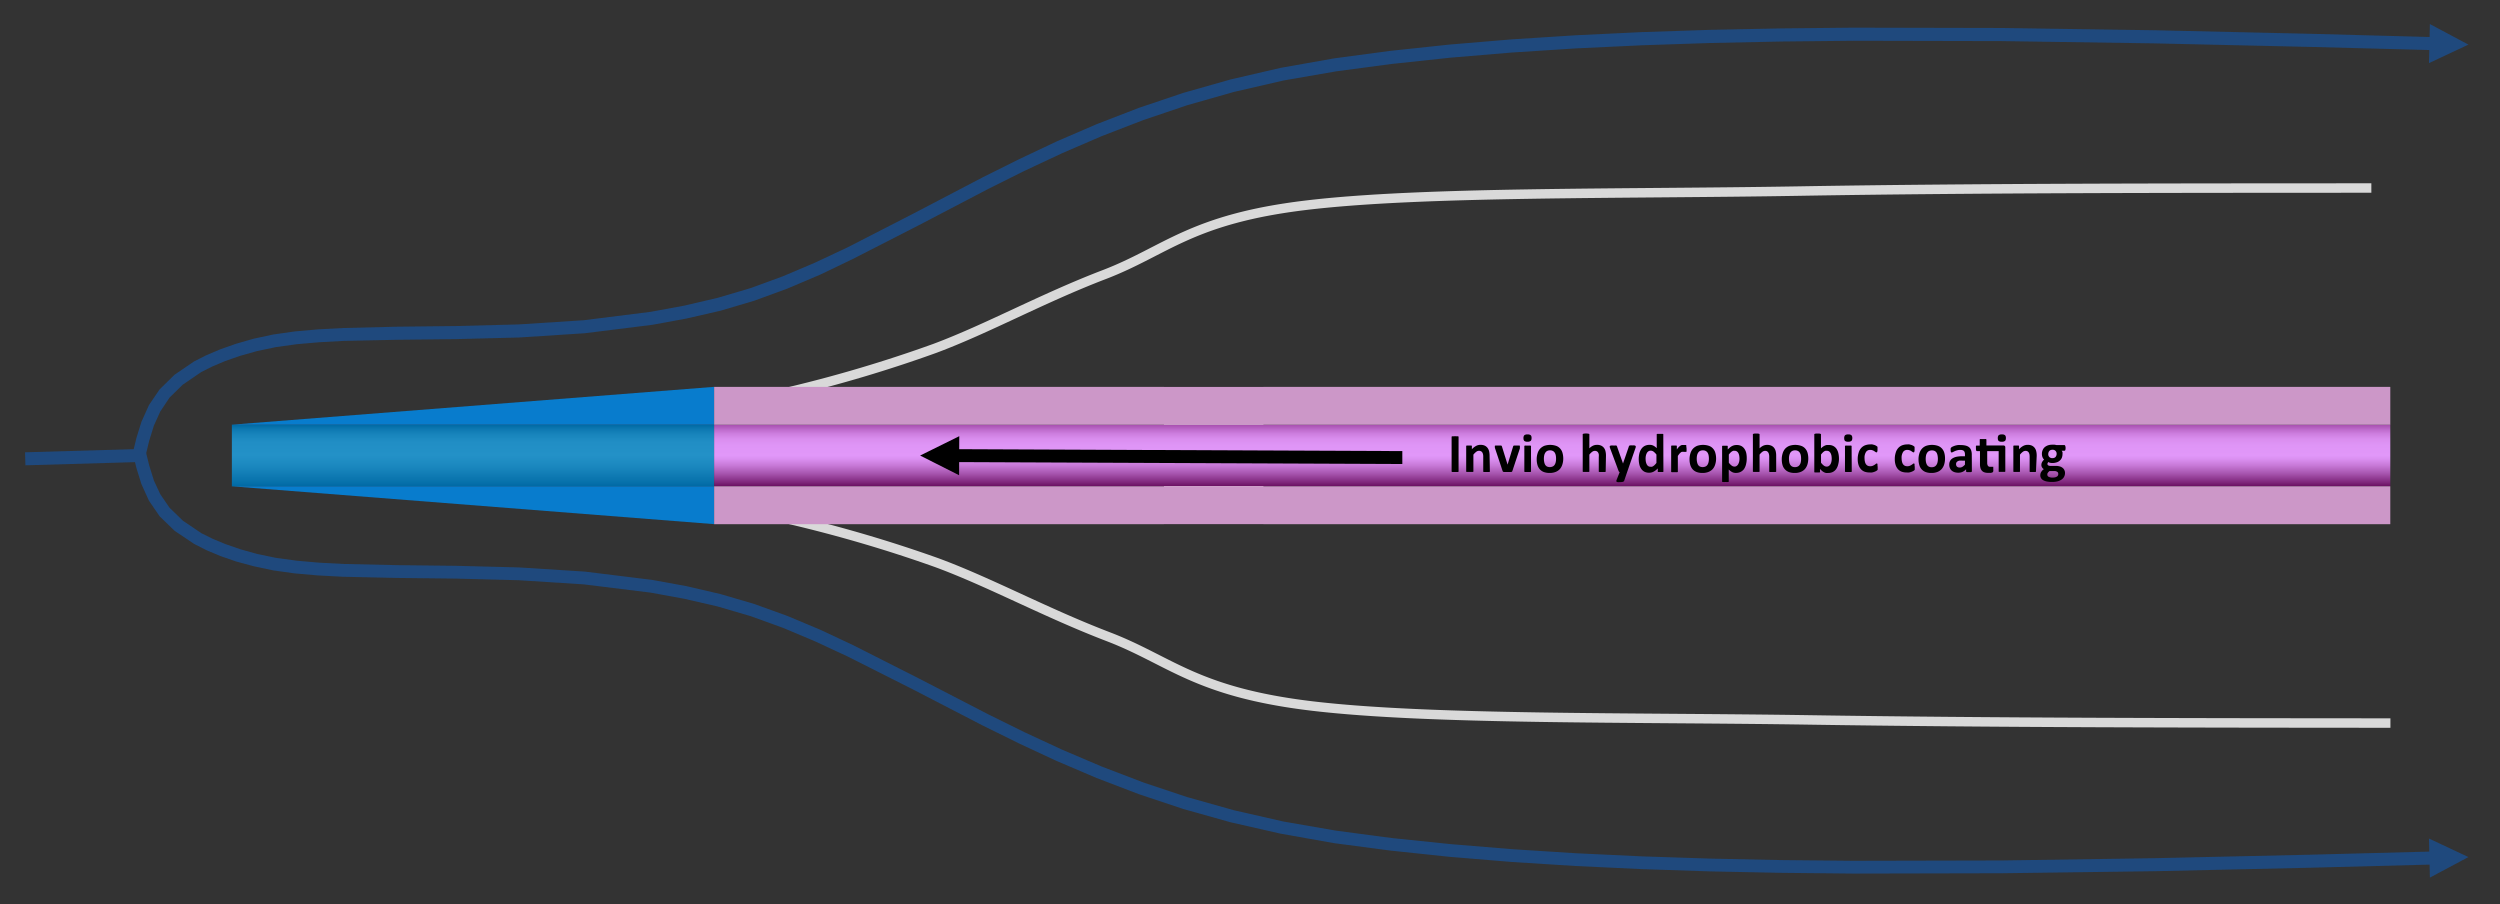
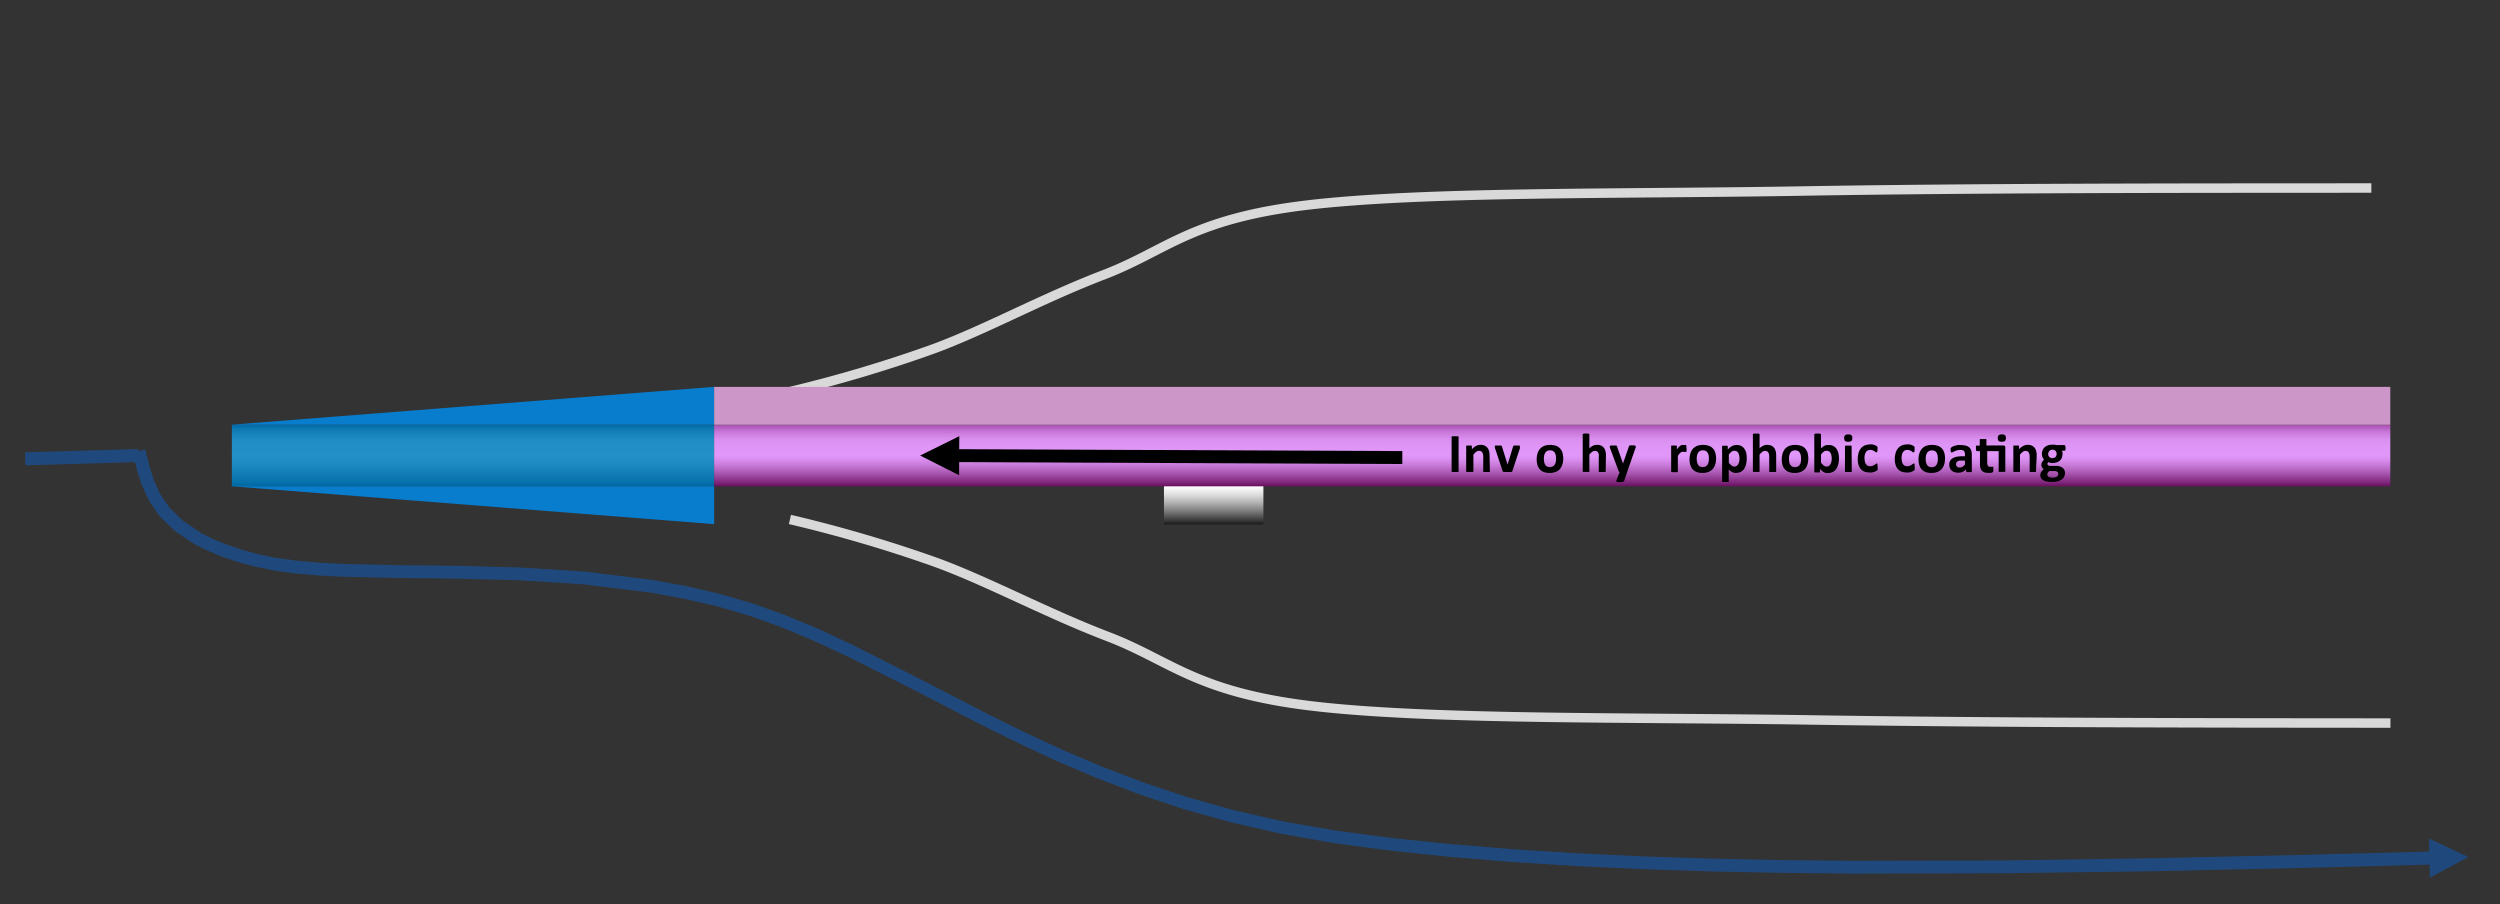
<svg xmlns="http://www.w3.org/2000/svg" xmlns:xlink="http://www.w3.org/1999/xlink" id="Layer_1" data-name="Layer 1" viewBox="0 0 528 191">
  <rect x="0" y="0" width="528" height="191" fill="#333333" stroke="none" />
  <defs>
    <linearGradient id="linear-gradient" x1="99.9" y1="102.71" x2="99.9" y2="89.71" gradientUnits="userSpaceOnUse">
      <stop offset="0" stop-color="#0069a4" />
      <stop offset="0.06" stop-color="#0670aa" />
      <stop offset="0.33" stop-color="#1b88bf" />
      <stop offset="0.5" stop-color="#2391c7" />
      <stop offset="0.71" stop-color="#218ec5" />
      <stop offset="0.83" stop-color="#1986bd" />
      <stop offset="0.93" stop-color="#0d78b1" />
      <stop offset="1" stop-color="#0069a4" />
    </linearGradient>
    <linearGradient id="linear-gradient-2" x1="256.33" y1="89.71" x2="256.33" y2="81.67" gradientUnits="userSpaceOnUse">
      <stop offset="0" stop-color="#fff" />
      <stop offset="0.09" stop-color="#f6f6f6" />
      <stop offset="0.24" stop-color="#dedede" />
      <stop offset="0.43" stop-color="#b6b6b6" />
      <stop offset="0.65" stop-color="#7f7f7f" />
      <stop offset="0.9" stop-color="#393939" />
      <stop offset="1" stop-color="#1a1a1a" />
    </linearGradient>
    <linearGradient id="linear-gradient-3" x1="48.53" y1="-660.54" x2="48.53" y2="-668.83" gradientTransform="translate(207.8 771.31)" xlink:href="#linear-gradient-2" />
    <linearGradient id="linear-gradient-4" x1="327.83" y1="102.71" x2="327.83" y2="89.71" gradientUnits="userSpaceOnUse">
      <stop offset="0" stop-color="#6a0f61" />
      <stop offset="0.06" stop-color="#7d2579" />
      <stop offset="0.21" stop-color="#a856b0" />
      <stop offset="0.34" stop-color="#c779d8" />
      <stop offset="0.44" stop-color="#da8ff0" />
      <stop offset="0.5" stop-color="#e197f9" />
      <stop offset="0.67" stop-color="#df95f6" />
      <stop offset="0.77" stop-color="#d98dee" />
      <stop offset="0.85" stop-color="#ce7fe0" />
      <stop offset="0.92" stop-color="#be6bcc" />
      <stop offset="0.99" stop-color="#aa52b2" />
      <stop offset="1" stop-color="#a54cab" />
    </linearGradient>
  </defs>
  <rect x="48.97" y="89.71" width="101.87" height="13" fill="url(#linear-gradient)" />
-   <rect x="245.83" y="81.67" width="21" height="8.03" fill="url(#linear-gradient-2)" />
  <rect x="245.83" y="102.48" width="21" height="8.29" transform="translate(512.66 213.24) rotate(180)" fill="url(#linear-gradient-3)" />
  <rect x="150.83" y="89.71" width="354" height="13" fill="url(#linear-gradient-4)" />
  <path d="M166.83,109.71a288.54,288.54,0,0,1,31,9.12c11.19,4.12,23,10.58,36.2,15.63s18.46,11.73,43.17,14.66,67.17,2.34,105.11,2.93,80.25.63,122.55.66" fill="none" stroke="#d9d9d9" stroke-linejoin="round" stroke-width="2" />
  <path d="M166.83,82.71a284.65,284.65,0,0,0,30.6-9.13C208.49,69.46,220.13,63,233.2,58s18.24-11.73,42.67-14.66S342.24,41,379.73,40.36s79.3-.63,121.1-.65" fill="none" stroke="#d9d9d9" stroke-linejoin="round" stroke-width="2" />
  <polygon points="48.83 89.7 150.83 81.7 150.83 89.7 48.83 89.7" fill="#087ccd" />
  <polygon points="48.83 102.7 150.83 110.7 150.83 102.7 48.83 102.7" fill="#087ccd" />
  <rect x="150.83" y="81.71" width="354" height="8" fill="#cc97c8" />
-   <rect x="150.83" y="102.71" width="354" height="8" fill="#cc97c8" />
-   <path d="M513.19,5.08l8.14,4.34L513,13.33ZM28,95.88l.81-3.37,1.06-3.42,1.53-3.4a2.12,2.12,0,0,1,.11-.21l2.11-3.11a1.2,1.2,0,0,1,.17-.21l3-2.94a.78.78,0,0,1,.2-.16l4-2.73L43.63,75l2.93-1.24,3.3-1.16,3.69-1.06,4.14-.89L62.25,70l4.92-.44,5.26-.28L83.84,69l12.45-.14,13.23-.34,13.79-.89,14.1-1.77,7.06-1.3,7.08-1.65,7-2.07,6.85-2.51,6.8-2.89,6.81-3.2,13.89-7.13,14.57-7.62,7.7-3.84,8-3.78,8.43-3.64,8.9-3.44,9.4-3.17,10-2.84,10.58-2.45,11.27-2,11.91-1.59,12.5-1.33,13.05-1.09,13.57-.87,14-.67,14.48-.48L376.15,6l15.23-.16,31.38.07,32.34.48,33,.75,26.42.71-.08,2.75L488,9.91l-33-.75-32.3-.48-31.35-.07-15.2.16-14.85.31-14.44.48-14,.66-13.51.87-13,1.09L294,13.5l-11.81,1.57L271.07,17l-10.45,2.41-9.84,2.8-9.29,3.14-8.8,3.4-8.35,3.6-8,3.75-7.66,3.82-14.59,7.63-14,7.16L173.24,58l-6.93,2.94-7,2.57-7.13,2.11L145,67.27l-7.22,1.33-14.27,1.78-13.89.9-13.27.34-12.42.14L72.58,72l-5.16.28-4.78.42-4.37.61-4,.84-3.54,1-3.14,1.09-2.75,1.16-2.34,1.18-4,2.73.2-.17-3,2.94.17-.2L33.79,87l.11-.2-1.4,3.09-1,3.24-.82,3.38Z" fill="#1f497d" />
  <path d="M513.19,185.35l8.14-4.34L513,177.1ZM28,95.53l.82,3.34,1.05,3.38,1.53,3.37a1.28,1.28,0,0,0,.11.2l2.11,3.08a1.2,1.2,0,0,0,.17.21l3,2.91a1.56,1.56,0,0,0,.2.16l4,2.69,2.64,1.34,2.93,1.23,3.29,1.14,3.7,1,4.13.88,4.56.64,4.92.43,5.26.28,11.41.25,12.45.14,13.23.34,13.79.88,14.1,1.74,7.06,1.29,7.08,1.63,7,2.05,6.85,2.48,6.8,2.86,6.81,3.17,13.88,7,14.57,7.54,7.7,3.8,8,3.73,8.44,3.6,8.89,3.4,9.4,3.14,10,2.81,10.59,2.41,11.26,2,11.91,1.57,12.5,1.32,13.05,1.08,13.57.86,14,.66,14.48.48,14.88.3,15.23.16,31.38-.07L455.1,184l33-.74,26.42-.69-.08-2.75-26.4.69-33,.74-32.3.48-31.35.07-15.2-.15-14.85-.31-14.44-.47-14-.66-13.51-.86-13-1.07L294,177l-11.8-1.56-11.12-1.93-10.45-2.38-9.85-2.77-9.29-3.1-8.79-3.36-8.36-3.56-8-3.71-7.65-3.78-14.59-7.54-14-7.09L173.23,133l-6.93-2.91-7-2.53-7.12-2.09L145,123.8l-7.22-1.32-14.27-1.76-13.89-.88-13.27-.34-12.42-.14-11.32-.25-5.16-.27-4.79-.42-4.37-.6L54.31,117l-3.55-1-3.13-1.08-2.75-1.14-2.35-1.17-4-2.7.2.16-3-2.91.17.21-2.11-3.08.12.21-1.4-3-1-3.22-.82-3.33Z" fill="#1f497d" />
  <path d="M202.56,100.37l-8.23-4.16,8.27-4.09ZM296.17,98l-95-.41V94.86l95,.41Z" />
  <path d="M308.05,99.49a.15.15,0,0,1,0,.11.23.23,0,0,1-.12.08,1.19,1.19,0,0,1-.24,0l-.37,0-.37,0a1.19,1.19,0,0,1-.24,0,.32.32,0,0,1-.13-.08.21.21,0,0,1,0-.11V92.33a.18.18,0,0,1,0-.1.32.32,0,0,1,.13-.08,1.19,1.19,0,0,1,.24,0,3.43,3.43,0,0,1,.74,0,1.19,1.19,0,0,1,.24,0,.23.23,0,0,1,.12.08.13.13,0,0,1,0,.1Z" />
  <path d="M314.66,99.51a.21.21,0,0,1,0,.1.22.22,0,0,1-.12.07.9.9,0,0,1-.22,0h-.72a.9.9,0,0,1-.22,0,.22.22,0,0,1-.12-.07.21.21,0,0,1,0-.1v-3a2.34,2.34,0,0,0-.05-.59,1.32,1.32,0,0,0-.16-.38.78.78,0,0,0-.27-.24.94.94,0,0,0-1,.12,3.38,3.38,0,0,0-.6.6v3.48a.14.14,0,0,1,0,.1.22.22,0,0,1-.12.07.9.9,0,0,1-.22,0H310a1,1,0,0,1-.22,0,.22.22,0,0,1-.12-.07.14.14,0,0,1,0-.1V94.28a.17.17,0,0,1,0-.1.24.24,0,0,1,.11-.08l.19,0,.31,0,.31,0,.19,0a.24.24,0,0,1,.09.08.17.17,0,0,1,0,.1v.6a3.6,3.6,0,0,1,.88-.7,2,2,0,0,1,.94-.23,2.07,2.07,0,0,1,.9.17,1.64,1.64,0,0,1,.59.48,2.06,2.06,0,0,1,.33.7,4.55,4.55,0,0,1,.1,1Z" />
  <path d="M321,94.27v.07s0,.06,0,.09l0,.12s0,.09,0,.15l-1.57,4.72a.48.48,0,0,1-.07.16.29.29,0,0,1-.17.1,1.11,1.11,0,0,1-.31,0h-1a1.82,1.82,0,0,1-.31,0,.49.49,0,0,1-.16-.1.48.48,0,0,1-.08-.16l-1.57-4.72a2.25,2.25,0,0,1-.05-.22c0-.06,0-.1,0-.13v-.08a.17.17,0,0,1,0-.1.22.22,0,0,1,.12-.07.62.62,0,0,1,.22,0l.36,0,.39,0,.23,0a.18.18,0,0,1,.12.08.34.34,0,0,1,.06.12l1.19,3.83,0,.15,0-.15,1.17-3.83a.23.23,0,0,1,.06-.12.18.18,0,0,1,.12-.08,1,1,0,0,1,.22,0l.36,0,.35,0a.62.62,0,0,1,.22,0,.2.2,0,0,1,.1.07A.17.17,0,0,1,321,94.27Z" />
-   <path d="M323.46,92.51a.81.81,0,0,1-.18.61,1,1,0,0,1-.67.17,1,1,0,0,1-.67-.16.79.79,0,0,1-.18-.59.85.85,0,0,1,.18-.62,1,1,0,0,1,.68-.17,1,1,0,0,1,.67.17A.77.77,0,0,1,323.46,92.51Zm-.11,7a.19.19,0,0,1,0,.1.35.35,0,0,1-.12.07,1,1,0,0,1-.23,0h-.71a1,1,0,0,1-.23,0,.22.22,0,0,1-.12-.07.19.19,0,0,1,0-.1V94.29a.17.17,0,0,1,0-.1.23.23,0,0,1,.12-.08,1,1,0,0,1,.23,0l.35,0,.36,0a1,1,0,0,1,.23,0,.36.36,0,0,1,.12.08.17.17,0,0,1,0,.1Z" />
  <path d="M330.16,96.84a3.91,3.91,0,0,1-.18,1.22,2.6,2.6,0,0,1-.53,1,2.39,2.39,0,0,1-.9.61,3.26,3.26,0,0,1-1.26.22,3.42,3.42,0,0,1-1.21-.19,2.16,2.16,0,0,1-.86-.57,2.31,2.31,0,0,1-.5-.9,4.2,4.2,0,0,1-.17-1.23,4,4,0,0,1,.18-1.23,2.62,2.62,0,0,1,.54-1,2.57,2.57,0,0,1,.89-.61,3.95,3.95,0,0,1,2.48,0,2,2,0,0,1,.85.56,2.19,2.19,0,0,1,.5.9A4.27,4.27,0,0,1,330.16,96.84Zm-1.52.06a3.84,3.84,0,0,0-.06-.71,1.61,1.61,0,0,0-.21-.57,1.06,1.06,0,0,0-.39-.37,1.25,1.25,0,0,0-.61-.14,1.34,1.34,0,0,0-.58.12,1,1,0,0,0-.4.35,1.58,1.58,0,0,0-.24.56,3.29,3.29,0,0,0-.08.74,3.11,3.11,0,0,0,.07.71,1.82,1.82,0,0,0,.2.57,1.06,1.06,0,0,0,.39.37,1.48,1.48,0,0,0,1.19,0,1,1,0,0,0,.41-.35,1.63,1.63,0,0,0,.23-.55A3.29,3.29,0,0,0,328.64,96.9Z" />
  <path d="M339.12,99.51a.19.19,0,0,1,0,.1.22.22,0,0,1-.12.07.9.9,0,0,1-.22,0H338a.9.9,0,0,1-.22,0,.22.22,0,0,1-.12-.07.21.21,0,0,1,0-.1v-3a2.94,2.94,0,0,0,0-.59,1.32,1.32,0,0,0-.16-.38.73.73,0,0,0-.28-.24.93.93,0,0,0-.39-.08,1,1,0,0,0-.56.2,3.08,3.08,0,0,0-.6.6v3.48a.14.14,0,0,1,0,.1.22.22,0,0,1-.12.07.9.9,0,0,1-.22,0h-.72a.9.9,0,0,1-.22,0,.22.22,0,0,1-.12-.07.14.14,0,0,1,0-.1V91.8a.13.13,0,0,1,0-.1.18.18,0,0,1,.12-.08.6.6,0,0,1,.22-.05,3.25,3.25,0,0,1,.72,0,.6.6,0,0,1,.22.05.18.18,0,0,1,.12.08.13.13,0,0,1,0,.1v2.89a2.73,2.73,0,0,1,.77-.56,2,2,0,0,1,.83-.18,2.07,2.07,0,0,1,.9.17,1.64,1.64,0,0,1,.59.48,1.84,1.84,0,0,1,.32.71,4,4,0,0,1,.1,1Z" />
  <path d="M343.65,99.71l-.63,1.85a.45.45,0,0,1-.29.21,3,3,0,0,1-.69.06,2,2,0,0,1-.37,0,.34.34,0,0,1-.21-.07.14.14,0,0,1-.08-.11.38.38,0,0,1,0-.17l.69-1.75a.45.45,0,0,1-.13-.11.39.39,0,0,1-.1-.16l-1.79-4.8a1,1,0,0,1-.08-.32.21.21,0,0,1,.07-.17.45.45,0,0,1,.24-.08,2.59,2.59,0,0,1,.44,0h.4a.66.66,0,0,1,.23,0,.25.25,0,0,1,.12.11.81.81,0,0,1,.08.2l1.23,3.5h0L344,94.34a.41.41,0,0,1,.1-.2.3.3,0,0,1,.18-.07,2.34,2.34,0,0,1,.45,0,2.42,2.42,0,0,1,.42,0,.44.44,0,0,1,.25.09.21.21,0,0,1,.08.17.85.85,0,0,1-.05.25Z" />
-   <path d="M351.31,99.51a.17.17,0,0,1,0,.1.21.21,0,0,1-.1.08l-.19,0h-.6l-.19,0a.24.24,0,0,1-.11-.08.17.17,0,0,1,0-.1v-.58a3.48,3.48,0,0,1-.85.67,2,2,0,0,1-1,.24,2.09,2.09,0,0,1-1-.23,1.92,1.92,0,0,1-.67-.63,2.57,2.57,0,0,1-.38-.91,5,5,0,0,1-.12-1.11,4.81,4.81,0,0,1,.15-1.25,2.88,2.88,0,0,1,.44-.95,2,2,0,0,1,.71-.6,2.25,2.25,0,0,1,1-.21,1.7,1.7,0,0,1,.79.17,2.79,2.79,0,0,1,.71.53V91.82a.15.15,0,0,1,0-.11.35.35,0,0,1,.11-.08l.23,0h.71l.23,0a.35.35,0,0,1,.11.08.15.15,0,0,1,0,.11ZM349.84,96a3.48,3.48,0,0,0-.6-.61,1,1,0,0,0-.61-.21.84.84,0,0,0-.5.15,1,1,0,0,0-.33.38,2.15,2.15,0,0,0-.19.54,3,3,0,0,0-.06.6,4.48,4.48,0,0,0,.05.64,2.3,2.3,0,0,0,.18.56,1,1,0,0,0,.32.39.87.87,0,0,0,.5.14,1,1,0,0,0,.3,0,1.15,1.15,0,0,0,.29-.15,1.71,1.71,0,0,0,.31-.26,5,5,0,0,0,.34-.39Z" />
  <path d="M356.2,94.77a3,3,0,0,1,0,.34,1,1,0,0,1,0,.21.36.36,0,0,1-.06.11.17.17,0,0,1-.1,0l-.11,0-.13,0-.16,0a.58.58,0,0,0-.19,0,.56.56,0,0,0-.25,0,1,1,0,0,0-.25.15,2.46,2.46,0,0,0-.28.28c-.09.12-.2.27-.31.44v3.26a.19.19,0,0,1,0,.1.22.22,0,0,1-.12.07,1,1,0,0,1-.23,0h-.71a1,1,0,0,1-.23,0,.35.35,0,0,1-.12-.07.19.19,0,0,1,0-.1V94.28a.17.17,0,0,1,0-.1.21.21,0,0,1,.1-.08.88.88,0,0,1,.2,0l.3,0,.31,0a.69.69,0,0,1,.19,0,.21.21,0,0,1,.1.08.17.17,0,0,1,0,.1v.65a3.07,3.07,0,0,1,.73-.79,1.21,1.21,0,0,1,.33-.15,1.24,1.24,0,0,1,.33,0h.16l.18,0,.17,0,.1.06,0,.06a.87.87,0,0,1,0,.1.74.74,0,0,1,0,.18C356.19,94.51,356.2,94.62,356.2,94.77Z" />
  <path d="M362.44,96.84a3.91,3.91,0,0,1-.18,1.22,2.6,2.6,0,0,1-.53,1,2.39,2.39,0,0,1-.9.61,3.26,3.26,0,0,1-1.26.22,3.42,3.42,0,0,1-1.21-.19,2.16,2.16,0,0,1-.86-.57,2.31,2.31,0,0,1-.5-.9,4.2,4.2,0,0,1-.17-1.23,4,4,0,0,1,.18-1.23,2.62,2.62,0,0,1,.54-1,2.57,2.57,0,0,1,.89-.61,3.95,3.95,0,0,1,2.48,0,2,2,0,0,1,.85.56,2.19,2.19,0,0,1,.5.9A4.27,4.27,0,0,1,362.44,96.84Zm-1.52.06a3.84,3.84,0,0,0-.06-.71,1.61,1.61,0,0,0-.21-.57,1.06,1.06,0,0,0-.39-.37,1.25,1.25,0,0,0-.61-.14,1.34,1.34,0,0,0-.58.12,1,1,0,0,0-.4.35,1.58,1.58,0,0,0-.24.56,3.29,3.29,0,0,0-.08.74,3.11,3.11,0,0,0,.07.71,1.82,1.82,0,0,0,.2.57,1.06,1.06,0,0,0,.39.37,1.48,1.48,0,0,0,1.19,0,1,1,0,0,0,.41-.35,1.63,1.63,0,0,0,.23-.55A3.29,3.29,0,0,0,360.92,96.9Z" />
  <path d="M368.91,96.82a4.81,4.81,0,0,1-.15,1.25,2.92,2.92,0,0,1-.43,1,2,2,0,0,1-.72.6,2.17,2.17,0,0,1-1,.21,1.54,1.54,0,0,1-.79-.18,2.84,2.84,0,0,1-.35-.22,3.45,3.45,0,0,1-.36-.32v2.46a.17.17,0,0,1,0,.11.22.22,0,0,1-.12.07.6.6,0,0,1-.22,0,1.94,1.94,0,0,1-.36,0,1.84,1.84,0,0,1-.36,0,.6.6,0,0,1-.22,0,.22.22,0,0,1-.12-.07.17.17,0,0,1,0-.11v-7.3a.17.17,0,0,1,0-.1.21.21,0,0,1,.1-.08.88.88,0,0,1,.2,0l.3,0,.29,0a.88.88,0,0,1,.2,0,.21.21,0,0,1,.1.08.17.17,0,0,1,0,.1v.61a5.57,5.57,0,0,1,.45-.41,2.45,2.45,0,0,1,.44-.3,2,2,0,0,1,1-.23,2,2,0,0,1,1,.22,1.87,1.87,0,0,1,.66.62,2.64,2.64,0,0,1,.37.91A5,5,0,0,1,368.91,96.82Zm-1.53.1a4.48,4.48,0,0,0-.05-.64,2.21,2.21,0,0,0-.17-.55,1,1,0,0,0-.32-.38.77.77,0,0,0-.49-.14,1,1,0,0,0-.29,0,1.53,1.53,0,0,0-.29.14,2.25,2.25,0,0,0-.31.26,4.77,4.77,0,0,0-.33.39v1.73a3.06,3.06,0,0,0,.59.6,1,1,0,0,0,.58.22.77.77,0,0,0,.49-.15,1.1,1.1,0,0,0,.33-.38,2.16,2.16,0,0,0,.2-.54A3.05,3.05,0,0,0,367.38,96.92Z" />
  <path d="M375.13,99.51a.19.19,0,0,1,0,.1.35.35,0,0,1-.12.07,1,1,0,0,1-.23,0H374a1,1,0,0,1-.23,0,.23.23,0,0,1-.11-.07.14.14,0,0,1,0-.1v-3a2.27,2.27,0,0,0-.06-.59,1.09,1.09,0,0,0-.16-.38.78.78,0,0,0-.27-.24.93.93,0,0,0-.39-.08,1,1,0,0,0-.57.2,3.06,3.06,0,0,0-.59.6v3.48a.21.21,0,0,1,0,.1.22.22,0,0,1-.12.07,1,1,0,0,1-.23,0h-.71l-.23,0a.35.35,0,0,1-.12-.07.19.19,0,0,1,0-.1V91.8a.17.17,0,0,1,0-.1.25.25,0,0,1,.12-.08.71.71,0,0,1,.23-.05,1.84,1.84,0,0,1,.36,0,1.78,1.78,0,0,1,.35,0,.66.66,0,0,1,.23.05.18.18,0,0,1,.12.08.18.18,0,0,1,0,.1v2.89a2.73,2.73,0,0,1,.77-.56,2.19,2.19,0,0,1,1.72,0,1.6,1.6,0,0,1,.6.48,2,2,0,0,1,.32.71,4,4,0,0,1,.1,1Z" />
  <path d="M381.91,96.84a4.23,4.23,0,0,1-.17,1.22,2.62,2.62,0,0,1-.54,1,2.36,2.36,0,0,1-.89.61,3.26,3.26,0,0,1-1.26.22,3.47,3.47,0,0,1-1.22-.19,2.13,2.13,0,0,1-.85-.57,2.21,2.21,0,0,1-.51-.9,4.22,4.22,0,0,1-.16-1.23,4,4,0,0,1,.18-1.23,2.75,2.75,0,0,1,.53-1,2.52,2.52,0,0,1,.9-.61,3.92,3.92,0,0,1,2.47,0,2,2,0,0,1,.86.56,2.31,2.31,0,0,1,.5.9A4.29,4.29,0,0,1,381.91,96.84Zm-1.52.06a3.84,3.84,0,0,0-.06-.71,1.61,1.61,0,0,0-.21-.57.93.93,0,0,0-.39-.37,1.22,1.22,0,0,0-.61-.14,1.26,1.26,0,0,0-.57.12,1.07,1.07,0,0,0-.41.35,1.78,1.78,0,0,0-.23.56,2.8,2.8,0,0,0-.08.74,3.84,3.84,0,0,0,.06.71,1.61,1.61,0,0,0,.21.57,1.06,1.06,0,0,0,.39.37,1.25,1.25,0,0,0,.61.13,1.34,1.34,0,0,0,.58-.12,1,1,0,0,0,.4-.35,1.46,1.46,0,0,0,.24-.55A3.32,3.32,0,0,0,380.39,96.9Z" />
  <path d="M388.39,96.82a4.43,4.43,0,0,1-.16,1.26,2.77,2.77,0,0,1-.44,1,1.92,1.92,0,0,1-.7.6,2.11,2.11,0,0,1-.95.21,2.65,2.65,0,0,1-.5,0,1.72,1.72,0,0,1-.43-.16,2.71,2.71,0,0,1-.41-.28,5.3,5.3,0,0,1-.42-.41v.57a.17.17,0,0,1,0,.1.21.21,0,0,1-.1.08l-.2,0h-.6l-.19,0a.24.24,0,0,1-.11-.08.17.17,0,0,1,0-.1V91.8a.18.18,0,0,1,0-.1.18.18,0,0,1,.12-.08.66.66,0,0,1,.23-.05,1.78,1.78,0,0,1,.35,0,1.84,1.84,0,0,1,.36,0,.71.71,0,0,1,.23.05.25.25,0,0,1,.12.08.17.17,0,0,1,0,.1v2.89a3,3,0,0,1,.4-.34,2.73,2.73,0,0,1,.4-.23,1.51,1.51,0,0,1,.41-.13,2.12,2.12,0,0,1,.44,0,1.91,1.91,0,0,1,1,.23,1.87,1.87,0,0,1,.66.62,2.82,2.82,0,0,1,.37.92A4.94,4.94,0,0,1,388.39,96.82Zm-1.53.11a4.62,4.62,0,0,0-.05-.65,1.87,1.87,0,0,0-.18-.55,1,1,0,0,0-.31-.38.82.82,0,0,0-.5-.14,1,1,0,0,0-.29,0,.85.85,0,0,0-.29.14,1.66,1.66,0,0,0-.3.25,3.7,3.7,0,0,0-.34.4v1.73a3.16,3.16,0,0,0,.6.61,1,1,0,0,0,.59.21.81.81,0,0,0,.49-.15,1.35,1.35,0,0,0,.33-.38,1.86,1.86,0,0,0,.19-.53A3.05,3.05,0,0,0,386.86,96.93Z" />
  <path d="M391.2,92.51a.81.81,0,0,1-.18.61,1,1,0,0,1-.68.17,1,1,0,0,1-.67-.16.83.83,0,0,1-.17-.59.85.85,0,0,1,.18-.62,1,1,0,0,1,.68-.17.92.92,0,0,1,.66.17A.77.77,0,0,1,391.2,92.51Zm-.11,7a.14.14,0,0,1,0,.1.22.22,0,0,1-.12.07.9.9,0,0,1-.22,0H390a.9.9,0,0,1-.22,0,.22.22,0,0,1-.12-.07.14.14,0,0,1,0-.1V94.29a.13.13,0,0,1,0-.1.23.23,0,0,1,.12-.08.9.9,0,0,1,.22,0l.36,0,.36,0a.9.9,0,0,1,.22,0,.23.23,0,0,1,.12.08.13.13,0,0,1,0,.1Z" />
  <path d="M396.56,98.67a1.93,1.93,0,0,1,0,.26.79.79,0,0,1,0,.17,1,1,0,0,1,0,.12l-.1.11a1,1,0,0,1-.24.16,1.9,1.9,0,0,1-.38.17,3.22,3.22,0,0,1-.47.13,3.08,3.08,0,0,1-.53,0,3,3,0,0,1-1.07-.18,2,2,0,0,1-.78-.56,2.45,2.45,0,0,1-.48-.89,4,4,0,0,1-.16-1.21,4.17,4.17,0,0,1,.2-1.35,2.46,2.46,0,0,1,.55-1,2.14,2.14,0,0,1,.83-.56,3,3,0,0,1,1.05-.18,2.32,2.32,0,0,1,.46,0l.42.11a3,3,0,0,1,.36.16l.22.15.09.11a.83.83,0,0,1,0,.12s0,.1,0,.17a1.85,1.85,0,0,1,0,.25,1.36,1.36,0,0,1-.06.48c0,.09-.09.13-.15.13a.31.31,0,0,1-.21-.08l-.27-.18a1.51,1.51,0,0,0-.36-.18,1.28,1.28,0,0,0-.5-.08,1,1,0,0,0-.88.44,2.23,2.23,0,0,0-.31,1.3,3.22,3.22,0,0,0,.08.74,1.49,1.49,0,0,0,.22.54,1.1,1.1,0,0,0,.38.33,1.21,1.21,0,0,0,.52.1,1.4,1.4,0,0,0,.53-.09,2.69,2.69,0,0,0,.38-.2l.28-.2a.3.3,0,0,1,.19-.09.11.11,0,0,1,.08,0s0,0,.06.11,0,.12,0,.2A2.73,2.73,0,0,1,396.56,98.67Z" />
  <path d="M404.39,98.67a1.93,1.93,0,0,1,0,.26.79.79,0,0,1,0,.17,1,1,0,0,1,0,.12l-.1.11a1,1,0,0,1-.24.16,1.9,1.9,0,0,1-.38.17,3.22,3.22,0,0,1-.47.13,3.08,3.08,0,0,1-.53,0,3,3,0,0,1-1.07-.18,2,2,0,0,1-.78-.56,2.45,2.45,0,0,1-.48-.89,4,4,0,0,1-.16-1.21,4.17,4.17,0,0,1,.2-1.35,2.46,2.46,0,0,1,.55-1,2.14,2.14,0,0,1,.83-.56,3,3,0,0,1,1.05-.18,2.32,2.32,0,0,1,.46,0l.42.11a3,3,0,0,1,.36.16l.22.15.09.11a.83.83,0,0,1,0,.12s0,.1,0,.17a1.85,1.85,0,0,1,0,.25,1.36,1.36,0,0,1-.06.48c0,.09-.09.13-.15.13a.31.31,0,0,1-.21-.08l-.27-.18a1.51,1.51,0,0,0-.36-.18,1.28,1.28,0,0,0-.5-.08,1,1,0,0,0-.88.44,2.23,2.23,0,0,0-.31,1.3,3.22,3.22,0,0,0,.08.74,1.49,1.49,0,0,0,.22.54,1.1,1.1,0,0,0,.38.33,1.21,1.21,0,0,0,.52.1,1.4,1.4,0,0,0,.53-.09,2.69,2.69,0,0,0,.38-.2l.28-.2a.3.3,0,0,1,.19-.09.11.11,0,0,1,.08,0s0,0,.06.11,0,.12,0,.2A2.73,2.73,0,0,1,404.39,98.67Z" />
  <path d="M410.79,96.84a4.23,4.23,0,0,1-.17,1.22,2.62,2.62,0,0,1-.54,1,2.28,2.28,0,0,1-.89.61,3.26,3.26,0,0,1-1.26.22,3.47,3.47,0,0,1-1.22-.19,2.2,2.2,0,0,1-.85-.57,2.09,2.09,0,0,1-.5-.9,4.2,4.2,0,0,1-.17-1.23,4,4,0,0,1,.18-1.23,2.62,2.62,0,0,1,.54-1,2.39,2.39,0,0,1,.89-.61,3.95,3.95,0,0,1,2.48,0,2.07,2.07,0,0,1,.85.56,2.31,2.31,0,0,1,.5.9A4.29,4.29,0,0,1,410.79,96.84Zm-1.51.06a3.79,3.79,0,0,0-.07-.71,1.82,1.82,0,0,0-.2-.57,1.06,1.06,0,0,0-.39-.37,1.43,1.43,0,0,0-1.19,0,1,1,0,0,0-.4.35,1.58,1.58,0,0,0-.24.56,3.29,3.29,0,0,0-.08.74,3.84,3.84,0,0,0,.06.71,2.12,2.12,0,0,0,.21.57,1.06,1.06,0,0,0,.39.37,1.28,1.28,0,0,0,.61.13,1.31,1.31,0,0,0,.58-.12,1,1,0,0,0,.4-.35,1.46,1.46,0,0,0,.24-.55A3.29,3.29,0,0,0,409.28,96.9Z" />
  <path d="M416.46,99.52a.15.15,0,0,1-.06.13.38.38,0,0,1-.18.07l-.38,0-.38,0a.3.3,0,0,1-.17-.07.17.17,0,0,1-.05-.13v-.41a2.39,2.39,0,0,1-.73.54,2.17,2.17,0,0,1-.92.19,2.7,2.7,0,0,1-.77-.11,1.73,1.73,0,0,1-.6-.32,1.38,1.38,0,0,1-.39-.53,1.72,1.72,0,0,1-.15-.74,1.65,1.65,0,0,1,.18-.79,1.45,1.45,0,0,1,.54-.56,2.74,2.74,0,0,1,.88-.33,6.33,6.33,0,0,1,1.22-.1H415V96a1.45,1.45,0,0,0-.05-.43.71.71,0,0,0-.16-.31.73.73,0,0,0-.31-.18,1.53,1.53,0,0,0-.47-.06,2.29,2.29,0,0,0-.66.09,3,3,0,0,0-.51.18c-.15.06-.27.13-.37.18a.6.6,0,0,1-.24.08.16.16,0,0,1-.12,0,.36.36,0,0,1-.08-.12.78.78,0,0,1-.05-.18,2,2,0,0,1,0-.25,1.12,1.12,0,0,1,0-.29.52.52,0,0,1,.11-.19,1.44,1.44,0,0,1,.29-.19c.14-.06.3-.13.48-.19s.38-.1.6-.14a3.71,3.71,0,0,1,.67,0,4,4,0,0,1,1.05.12,1.87,1.87,0,0,1,.72.36,1.37,1.37,0,0,1,.41.65,2.86,2.86,0,0,1,.13.93ZM415,97.29h-.56a2.73,2.73,0,0,0-.61,0,1.1,1.1,0,0,0-.41.16.68.68,0,0,0-.23.25.74.74,0,0,0-.07.34.7.7,0,0,0,.2.52.88.88,0,0,0,.58.19,1.11,1.11,0,0,0,.57-.16,2.42,2.42,0,0,0,.53-.46Z" />
  <path d="M423.08,94.08a.43.43,0,0,1,.34.11.4.4,0,0,1,.1.3v5a.19.19,0,0,1,0,.1.35.35,0,0,1-.12.07,1,1,0,0,1-.23,0h-.71a1,1,0,0,1-.23,0,.23.23,0,0,1-.11-.07.14.14,0,0,1,0-.1V95.28H419.7v2.45a1.19,1.19,0,0,0,.14.64.53.53,0,0,0,.48.22l.21,0,.16,0,.13,0,.09,0,.07,0a.28.28,0,0,1,0,.08s0,.1,0,.17a2.1,2.1,0,0,1,0,.27,1.92,1.92,0,0,1,0,.39.37.37,0,0,1-.08.19.41.41,0,0,1-.16.11l-.24.07a1.34,1.34,0,0,1-.3,0,1.77,1.77,0,0,1-.32,0,2.24,2.24,0,0,1-.77-.11,1.28,1.28,0,0,1-.53-.34,1.54,1.54,0,0,1-.31-.58,3,3,0,0,1-.1-.84V95.28h-.63a.2.2,0,0,1-.17-.14,1.32,1.32,0,0,1-.05-.46,2.44,2.44,0,0,1,0-.29.6.6,0,0,1,0-.18.21.21,0,0,1,.08-.1.17.17,0,0,1,.1,0h.62V92.91a.19.19,0,0,1,0-.1.23.23,0,0,1,.12-.08,1,1,0,0,1,.23,0h.71a1,1,0,0,1,.23,0,.36.36,0,0,1,.12.08.19.19,0,0,1,0,.1v1.17Zm.56-1.57a.81.81,0,0,1-.18.61,1,1,0,0,1-.68.17,1,1,0,0,1-.67-.16.83.83,0,0,1-.17-.59.85.85,0,0,1,.18-.62,1,1,0,0,1,.67-.17.93.93,0,0,1,.67.17A.77.77,0,0,1,423.64,92.51Z" />
  <path d="M430,99.51a.19.19,0,0,1,0,.1.22.22,0,0,1-.12.07.9.9,0,0,1-.22,0H429a.9.9,0,0,1-.22,0,.22.22,0,0,1-.12-.07.14.14,0,0,1,0-.1v-3a2.94,2.94,0,0,0-.05-.59,1.32,1.32,0,0,0-.16-.38.73.73,0,0,0-.28-.24.93.93,0,0,0-.39-.08,1,1,0,0,0-.56.2,3.08,3.08,0,0,0-.6.6v3.48a.14.14,0,0,1,0,.1.22.22,0,0,1-.12.07.9.9,0,0,1-.22,0h-.72a.9.9,0,0,1-.22,0,.22.22,0,0,1-.12-.07.14.14,0,0,1,0-.1V94.28a.17.17,0,0,1,0-.1.24.24,0,0,1,.11-.08l.19,0,.3,0,.32,0,.19,0a.24.24,0,0,1,.09.08.17.17,0,0,1,0,.1v.6a3.42,3.42,0,0,1,.88-.7,2,2,0,0,1,.94-.23,2.07,2.07,0,0,1,.9.17,1.64,1.64,0,0,1,.59.48,1.87,1.87,0,0,1,.32.7,4,4,0,0,1,.1,1Z" />
  <path d="M436.25,94.64a1.1,1.1,0,0,1-.06.42c-.05.09-.1.13-.16.13h-.62a.88.88,0,0,1,.19.32,1.57,1.57,0,0,1,0,.37,2.1,2.1,0,0,1-.15.82,1.61,1.61,0,0,1-.44.59,1.72,1.72,0,0,1-.68.37,2.84,2.84,0,0,1-.9.13,2,2,0,0,1-.48-.06,1,1,0,0,1-.35-.15.88.88,0,0,0-.12.19.44.44,0,0,0-.06.23.33.33,0,0,0,.15.28.8.8,0,0,0,.42.12l1.27,0a3.05,3.05,0,0,1,.79.12,1.65,1.65,0,0,1,.59.31,1.19,1.19,0,0,1,.36.47,1.38,1.38,0,0,1,.13.62,1.63,1.63,0,0,1-.17.73,1.61,1.61,0,0,1-.51.6,2.68,2.68,0,0,1-.85.4,4.71,4.71,0,0,1-1.2.14,5.3,5.3,0,0,1-1.14-.1,2.64,2.64,0,0,1-.77-.29,1.18,1.18,0,0,1-.44-.45,1.15,1.15,0,0,1-.14-.57,1.44,1.44,0,0,1,.05-.37,1.14,1.14,0,0,1,.15-.34,1.66,1.66,0,0,1,.23-.31,2.92,2.92,0,0,1,.32-.28,1,1,0,0,1-.38-.37.88.88,0,0,1-.14-.5,1.23,1.23,0,0,1,.16-.63,1.81,1.81,0,0,1,.41-.51,1.56,1.56,0,0,1-.33-.5,1.84,1.84,0,0,1-.13-.71,1.94,1.94,0,0,1,.17-.82,1.68,1.68,0,0,1,.44-.61,2.19,2.19,0,0,1,.69-.38,2.75,2.75,0,0,1,.88-.13,3.59,3.59,0,0,1,.47,0,2.61,2.61,0,0,1,.42.08H436a.18.18,0,0,1,.16.13A1.09,1.09,0,0,1,436.25,94.64Zm-1.55,5.41a.45.45,0,0,0-.21-.4,1.05,1.05,0,0,0-.58-.16l-1.05,0a1.79,1.79,0,0,0-.24.22,1.3,1.3,0,0,0-.15.2.67.67,0,0,0-.07.18,1.1,1.1,0,0,0,0,.18.48.48,0,0,0,.3.44,1.72,1.72,0,0,0,.83.16,2.27,2.27,0,0,0,.57-.07,1.42,1.42,0,0,0,.37-.18.56.56,0,0,0,.19-.25A.72.72,0,0,0,434.7,100.05Zm-.34-4.17a.82.82,0,0,0-.9-.89.92.92,0,0,0-.38.07.79.79,0,0,0-.27.2.75.75,0,0,0-.16.29,1.07,1.07,0,0,0-.06.35.82.82,0,0,0,.24.63.85.85,0,0,0,.65.23.94.94,0,0,0,.39-.07.74.74,0,0,0,.27-.19,1,1,0,0,0,.22-.62Z" />
  <line x1="5.33" y1="96.9" x2="29.2" y2="96.21" fill="none" stroke="#1f497d" stroke-linejoin="round" stroke-width="2.75" />
</svg>